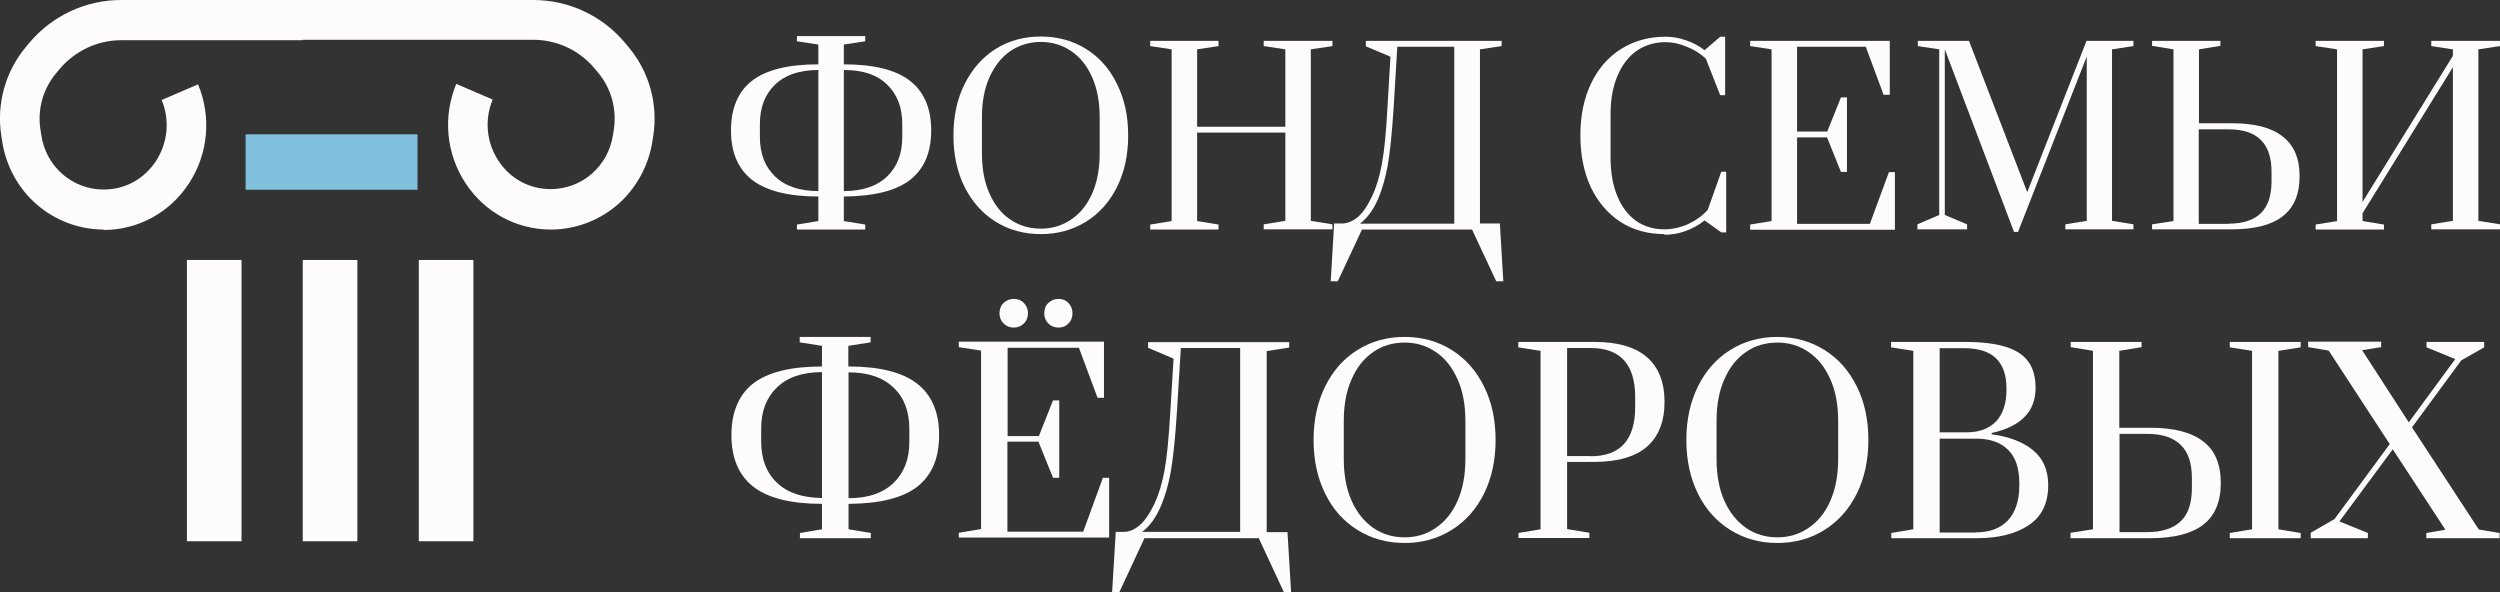
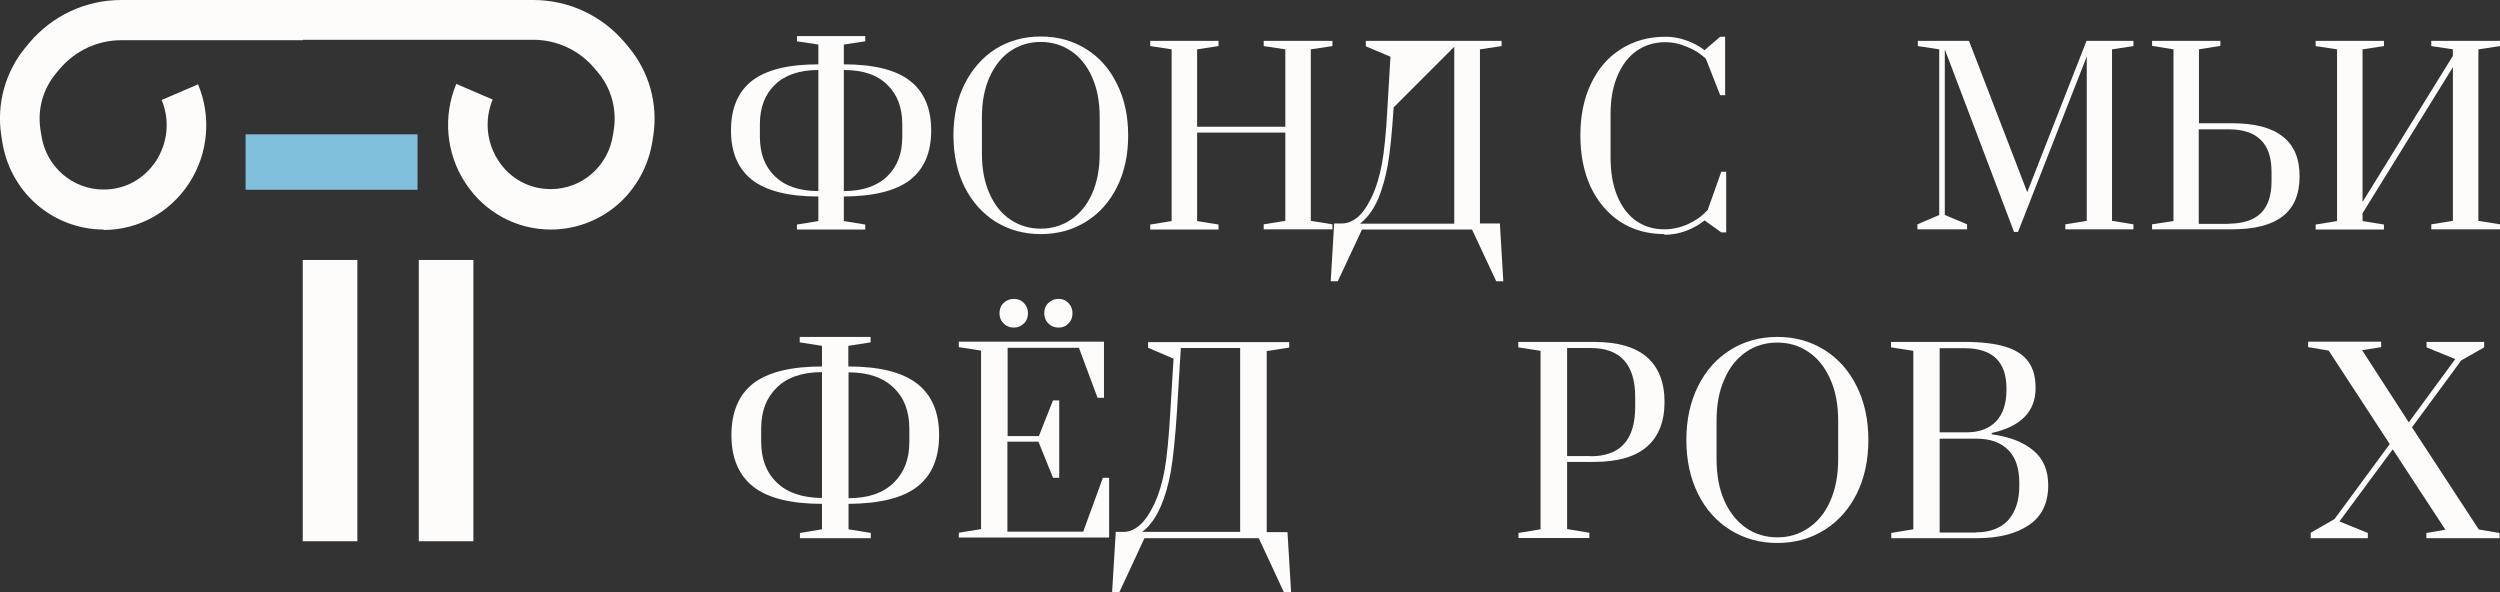
<svg xmlns="http://www.w3.org/2000/svg" viewBox="0 0 266 63" fill="none">
  <rect x="0" y="0" width="266" height="63" fill="#333333" stroke="none" />
  <g clip-path="url(#clip0_151_963)">
    <path d="M11.026 24.423C8.429 24.423 5.9 23.475 3.918 21.763C1.936 20.052 0.615 17.623 0.228 15.01L0.137 14.432C-0.387 11.055 0.57 7.609 2.757 4.996L3.121 4.556C5.559 1.665 9.113 0 12.894 0H32.236V4.279H12.894C10.366 4.279 7.974 5.412 6.333 7.355L5.969 7.794C4.579 9.459 3.964 11.633 4.306 13.807L4.397 14.385C4.898 17.739 7.7 20.167 11.026 20.167C13.305 20.167 15.332 19.057 16.608 17.115C17.861 15.172 18.089 12.767 17.2 10.639L21.073 8.974C22.508 12.42 22.167 16.351 20.116 19.497C18.089 22.619 14.694 24.469 11.026 24.469V24.423Z" fill="#FDFCFB" />
    <path d="M58.595 24.423C54.927 24.423 51.532 22.573 49.505 19.45C47.455 16.305 47.113 12.373 48.548 8.927L52.421 10.592C51.532 12.72 51.76 15.149 53.013 17.068C54.266 19.011 56.316 20.121 58.595 20.121C61.921 20.121 64.723 17.693 65.224 14.339L65.315 13.761C65.634 11.61 65.042 9.413 63.652 7.748L63.288 7.308C61.648 5.343 59.255 4.232 56.727 4.232H25.857V0H56.749C60.508 0 64.085 1.665 66.523 4.579L66.887 5.019C69.074 7.632 70.031 11.055 69.507 14.455L69.416 15.033C69.006 17.646 67.707 20.029 65.725 21.763C63.743 23.475 61.215 24.423 58.617 24.423H58.595Z" fill="#FDFCFB" />
-     <path d="M25.698 27.661H19.888V57.588H25.698V27.661Z" fill="#FDFCFB" />
    <path d="M38.023 27.661H32.214V57.588H38.023V27.661Z" fill="#FDFCFB" />
    <path d="M50.37 27.661H44.561V57.588H50.37V27.661Z" fill="#FDFCFB" />
    <path d="M44.425 14.293H26.131V20.191H44.425V14.293Z" fill="#80C0DD" />
    <path d="M84.794 23.891L87.072 23.521V20.908C83.882 20.908 81.536 20.306 80.032 19.15C78.529 17.97 77.777 16.236 77.777 13.877C77.777 11.518 78.529 9.737 80.032 8.581C81.536 7.424 83.882 6.846 87.072 6.846V4.741L84.794 4.394V3.839H92.061V4.394L89.783 4.741V6.846C92.95 6.846 95.296 7.424 96.8 8.581C98.303 9.737 99.078 11.495 99.078 13.877C99.078 16.259 98.326 17.97 96.823 19.15C95.319 20.306 92.972 20.884 89.783 20.908V23.521L92.061 23.891V24.423H84.794V23.891ZM87.072 7.447C85.067 7.447 83.518 7.979 82.447 9.02C81.376 10.061 80.853 11.448 80.853 13.206V14.571C80.853 16.328 81.376 17.716 82.447 18.757C83.518 19.797 85.044 20.329 87.072 20.329V7.447ZM89.783 20.329C91.788 20.329 93.337 19.797 94.408 18.757C95.478 17.716 96.002 16.328 96.002 14.571V13.206C96.002 11.448 95.478 10.061 94.408 9.02C93.337 7.956 91.811 7.447 89.783 7.447V20.329Z" fill="#FDFCFB" />
    <path d="M110.742 24.908C108.942 24.908 107.348 24.469 105.935 23.59C104.523 22.711 103.429 21.462 102.632 19.89C101.835 18.294 101.447 16.444 101.447 14.408C101.447 12.373 101.835 10.523 102.632 8.95C103.429 7.354 104.523 6.106 105.935 5.204C107.348 4.325 108.965 3.885 110.742 3.885C112.519 3.885 114.137 4.325 115.549 5.204C116.962 6.082 118.078 7.331 118.853 8.95C119.65 10.546 120.037 12.35 120.037 14.408C120.037 16.467 119.65 18.294 118.853 19.89C118.055 21.485 116.962 22.711 115.549 23.59C114.137 24.469 112.519 24.908 110.742 24.908ZM110.742 24.33C111.927 24.33 112.998 24.006 113.932 23.382C114.888 22.758 115.64 21.832 116.187 20.63C116.734 19.404 117.007 17.97 117.007 16.328V12.466C117.007 10.8 116.734 9.39 116.187 8.187C115.64 6.961 114.888 6.036 113.932 5.412C112.998 4.787 111.927 4.463 110.742 4.463C109.558 4.463 108.464 4.787 107.53 5.412C106.596 6.036 105.844 6.984 105.297 8.187C104.751 9.39 104.477 10.824 104.477 12.466V16.328C104.477 17.993 104.751 19.427 105.297 20.63C105.844 21.832 106.573 22.758 107.53 23.382C108.464 24.006 109.535 24.33 110.742 24.33Z" fill="#FDFCFB" />
    <path d="M122.384 24.423V23.891L124.662 23.521V5.25L122.384 4.903V4.348H129.651V4.903L127.373 5.25V13.484H136.759V5.25L134.458 4.903V4.348H141.771V4.903L139.47 5.25V23.498L141.771 23.868V24.4H134.458V23.868L136.759 23.498V14.108H127.373V23.521L129.651 23.891V24.423H122.384Z" fill="#FDFCFB" />
-     <path d="M141.999 23.775H142.819C143.366 23.775 143.912 23.544 144.459 23.105C145.006 22.642 145.507 21.902 145.986 20.884C146.441 19.936 146.783 18.78 147.034 17.438C147.284 16.097 147.489 14.085 147.626 11.425L147.945 6.036L145.325 4.926V4.348H159.768V4.903L157.468 5.25V23.775H159.586L159.951 29.927H159.199L156.625 24.423H144.915L142.34 29.927H141.589L141.953 23.775H141.999ZM154.734 23.775V4.973H148.674L148.286 11.425C148.104 14.177 147.899 16.236 147.649 17.623C147.398 18.988 147.056 20.144 146.646 21.139C146.373 21.74 146.1 22.249 145.803 22.642C145.53 23.035 145.256 23.313 145.029 23.521C144.801 23.729 144.687 23.822 144.687 23.799H154.756L154.734 23.775Z" fill="#FDFCFB" />
+     <path d="M141.999 23.775H142.819C143.366 23.775 143.912 23.544 144.459 23.105C145.006 22.642 145.507 21.902 145.986 20.884C146.441 19.936 146.783 18.78 147.034 17.438C147.284 16.097 147.489 14.085 147.626 11.425L147.945 6.036L145.325 4.926V4.348H159.768V4.903L157.468 5.25V23.775H159.586L159.951 29.927H159.199L156.625 24.423H144.915L142.34 29.927H141.589L141.953 23.775H141.999ZM154.734 23.775V4.973L148.286 11.425C148.104 14.177 147.899 16.236 147.649 17.623C147.398 18.988 147.056 20.144 146.646 21.139C146.373 21.74 146.1 22.249 145.803 22.642C145.53 23.035 145.256 23.313 145.029 23.521C144.801 23.729 144.687 23.822 144.687 23.799H154.756L154.734 23.775Z" fill="#FDFCFB" />
    <path d="M177.106 24.909C175.306 24.909 173.734 24.469 172.39 23.59C171.046 22.712 169.998 21.463 169.246 19.89C168.517 18.294 168.152 16.467 168.152 14.409C168.152 12.35 168.517 10.5 169.269 8.927C170.02 7.332 171.091 6.083 172.458 5.227C173.848 4.348 175.42 3.909 177.22 3.909C177.926 3.909 178.632 4.024 179.361 4.279C180.113 4.533 180.774 4.88 181.366 5.343L183.029 3.909H183.553V10.13H183.029L181.502 6.245C180.933 5.713 180.25 5.273 179.475 4.973C178.723 4.649 177.971 4.487 177.22 4.487C176.058 4.487 175.055 4.788 174.167 5.389C173.301 5.99 172.618 6.869 172.117 8.025C171.615 9.182 171.364 10.546 171.364 12.142V16.721C171.364 18.317 171.593 19.682 172.071 20.838C172.549 21.995 173.21 22.873 174.076 23.498C174.941 24.099 175.944 24.4 177.083 24.4C177.926 24.4 178.769 24.215 179.612 23.845C180.454 23.452 181.161 22.943 181.708 22.318L183.143 18.271H183.667V24.724H183.143L181.366 23.452C180.774 23.937 180.09 24.307 179.338 24.585C178.587 24.862 177.834 24.978 177.083 24.978L177.106 24.909Z" fill="#FDFCFB" />
-     <path d="M186.218 24.423V23.891L188.496 23.521V5.25L186.218 4.903V4.348H201.072V10.084H200.411L198.52 4.973H191.208V13.992H194.42L195.878 10.361H196.516V18.294H195.878L194.397 14.617H191.208V23.822H198.953L200.981 18.317H201.619V24.446H186.218V24.423Z" fill="#FDFCFB" />
    <path d="M214.285 24.654L206.927 5.25V22.873L209.296 23.868V24.4H204.011V23.868L206.334 22.873V5.25L204.056 4.903V4.348H209.501L215.698 20.445L222.008 4.348H226.998V4.903L224.719 5.25V23.498L226.998 23.868V24.4H219.753V23.868L222.031 23.498V6.013L214.718 24.677H214.262L214.285 24.654Z" fill="#FDFCFB" />
    <path d="M228.98 23.868L231.258 23.521V5.25L228.98 4.88V4.348H236.247V4.88L233.969 5.25V13.114H237.477C239.892 13.114 241.692 13.576 242.876 14.524C244.084 15.449 244.676 16.86 244.676 18.757C244.676 20.653 244.084 22.087 242.876 23.012C241.692 23.937 239.892 24.4 237.477 24.4H228.98V23.845V23.868ZM237.113 23.799C238.639 23.799 239.778 23.429 240.553 22.688C241.304 21.948 241.692 20.815 241.692 19.289V18.294C241.692 16.768 241.304 15.611 240.553 14.894C239.801 14.131 238.662 13.761 237.113 13.761H233.946V23.822H237.113V23.799Z" fill="#FDFCFB" />
    <path d="M246.385 24.423V23.891L248.663 23.521V5.25L246.385 4.903V4.348H253.653V4.903L251.375 5.25V21.486L260.988 5.944V5.25L258.688 4.903V4.348H266V4.903L263.7 5.25V23.498L266 23.868V24.4H258.688V23.868L260.988 23.498V7.147L251.375 22.688V23.521L253.653 23.891V24.423H246.385Z" fill="#FDFCFB" />
    <path d="M85.09 56.709L87.459 56.316V53.61C84.133 53.61 81.695 52.986 80.146 51.783C78.597 50.557 77.823 48.73 77.823 46.302C77.823 43.873 78.597 42 80.146 40.797C81.718 39.595 84.156 38.993 87.459 38.993V36.797L85.09 36.426V35.848H92.631V36.426L90.261 36.797V38.993C93.565 38.993 95.98 39.595 97.552 40.797C99.124 42 99.921 43.827 99.921 46.302C99.921 48.776 99.146 50.557 97.597 51.783C96.048 52.986 93.61 53.587 90.284 53.61V56.316L92.653 56.709V57.264H85.113V56.709H85.09ZM87.459 39.595C85.363 39.595 83.769 40.15 82.652 41.237C81.536 42.324 80.989 43.758 80.989 45.585V46.996C80.989 48.823 81.536 50.28 82.652 51.344C83.769 52.431 85.363 52.963 87.459 52.986V39.572V39.595ZM90.284 53.009C92.38 53.009 93.975 52.454 95.091 51.367C96.207 50.28 96.754 48.846 96.754 47.019V45.608C96.754 43.781 96.207 42.324 95.091 41.26C93.975 40.173 92.38 39.618 90.284 39.618V53.032V53.009Z" fill="#FDFCFB" />
    <path d="M102.017 57.241V56.686L104.386 56.293V37.305L102.017 36.935V36.357H117.463V42.324H116.779L114.797 37.005H107.211V46.395H110.537L112.041 42.602H112.701V50.835H112.041L110.492 46.996H107.188V56.571H115.253L117.349 50.835H118.01V57.195H101.994L102.017 57.241ZM107.872 34.854C107.439 34.854 107.074 34.715 106.778 34.414C106.482 34.114 106.345 33.743 106.345 33.327C106.345 32.911 106.482 32.518 106.778 32.24C107.097 31.939 107.462 31.801 107.872 31.801C108.282 31.801 108.669 31.939 108.942 32.24C109.239 32.541 109.375 32.911 109.375 33.327C109.375 33.743 109.239 34.137 108.942 34.414C108.646 34.715 108.282 34.854 107.872 34.854ZM112.633 34.854C112.2 34.854 111.836 34.715 111.54 34.414C111.243 34.114 111.107 33.743 111.107 33.327C111.107 32.911 111.243 32.518 111.54 32.24C111.859 31.939 112.223 31.801 112.633 31.801C113.043 31.801 113.408 31.939 113.681 32.24C113.977 32.541 114.114 32.911 114.114 33.327C114.114 33.743 113.977 34.137 113.681 34.414C113.408 34.715 113.066 34.854 112.633 34.854Z" fill="#FDFCFB" />
    <path d="M118.716 56.594H119.559C120.128 56.594 120.698 56.362 121.245 55.9C121.814 55.414 122.338 54.628 122.839 53.587C123.295 52.593 123.659 51.413 123.91 50.026C124.161 48.638 124.366 46.556 124.525 43.758L124.867 38.161L122.156 37.005V36.403H137.169V36.981L134.777 37.352V56.617H136.987L137.374 63H136.6L133.934 57.264H121.769L119.103 63H118.329L118.716 56.617V56.594ZM131.952 56.594V37.028H125.641L125.231 43.735C125.049 46.603 124.821 48.754 124.571 50.188C124.32 51.598 123.956 52.824 123.523 53.842C123.249 54.466 122.953 54.998 122.657 55.414C122.361 55.807 122.11 56.108 121.86 56.316C121.609 56.525 121.495 56.617 121.495 56.594H131.952Z" fill="#FDFCFB" />
-     <path d="M149.448 57.773C147.581 57.773 145.917 57.311 144.436 56.386C142.956 55.461 141.816 54.188 140.996 52.523C140.176 50.858 139.766 48.962 139.766 46.811C139.766 44.66 140.176 42.786 140.996 41.121C141.816 39.456 142.956 38.161 144.436 37.236C145.917 36.311 147.581 35.848 149.448 35.848C151.316 35.848 152.98 36.311 154.46 37.236C155.941 38.161 157.081 39.456 157.9 41.121C158.721 42.763 159.131 44.66 159.131 46.811C159.131 48.962 158.721 50.858 157.9 52.523C157.081 54.165 155.941 55.461 154.46 56.386C152.98 57.311 151.316 57.773 149.448 57.773ZM149.448 57.172C150.679 57.172 151.772 56.848 152.752 56.178C153.732 55.507 154.529 54.559 155.076 53.309C155.645 52.038 155.918 50.534 155.918 48.823V44.798C155.918 43.087 155.645 41.584 155.076 40.335C154.506 39.063 153.732 38.092 152.752 37.444C151.772 36.773 150.679 36.45 149.448 36.45C148.218 36.45 147.079 36.773 146.122 37.444C145.143 38.115 144.368 39.063 143.821 40.335C143.252 41.584 142.978 43.064 142.978 44.798V48.823C142.978 50.534 143.252 52.038 143.821 53.309C144.391 54.559 145.166 55.507 146.122 56.178C147.102 56.848 148.218 57.172 149.448 57.172Z" fill="#FDFCFB" />
    <path d="M161.546 56.709L163.915 56.316V37.328L161.546 36.958V36.38H169.61C172.139 36.38 174.03 36.935 175.26 38.022C176.49 39.109 177.106 40.705 177.106 42.763C177.106 44.822 176.49 46.417 175.26 47.504C174.03 48.591 172.139 49.147 169.61 49.147H166.74V56.293L169.109 56.686V57.241H161.568V56.686L161.546 56.709ZM169.246 48.545C172.412 48.545 173.984 46.787 173.984 43.295V42.254C173.984 38.785 172.412 37.028 169.246 37.028H166.74V48.522H169.246V48.545Z" fill="#FDFCFB" />
    <path d="M189.112 57.773C187.244 57.773 185.581 57.311 184.1 56.386C182.619 55.461 181.48 54.188 180.66 52.523C179.839 50.858 179.429 48.962 179.429 46.811C179.429 44.66 179.839 42.786 180.66 41.121C181.48 39.456 182.619 38.161 184.1 37.236C185.581 36.311 187.244 35.848 189.112 35.848C190.98 35.848 192.643 36.311 194.124 37.236C195.604 38.161 196.744 39.456 197.564 41.121C198.384 42.763 198.794 44.66 198.794 46.811C198.794 48.962 198.384 50.858 197.564 52.523C196.744 54.165 195.604 55.461 194.124 56.386C192.643 57.311 190.98 57.773 189.112 57.773ZM189.112 57.172C190.342 57.172 191.435 56.848 192.415 56.178C193.417 55.507 194.192 54.559 194.739 53.309C195.308 52.038 195.582 50.534 195.582 48.823V44.798C195.582 43.087 195.308 41.584 194.739 40.335C194.169 39.063 193.394 38.092 192.415 37.444C191.435 36.773 190.342 36.45 189.112 36.45C187.881 36.45 186.742 36.773 185.786 37.444C184.806 38.115 184.031 39.063 183.484 40.335C182.915 41.584 182.642 43.064 182.642 44.798V48.823C182.642 50.534 182.915 52.038 183.484 53.309C184.054 54.559 184.828 55.507 185.786 56.178C186.765 56.848 187.881 57.172 189.112 57.172Z" fill="#FDFCFB" />
    <path d="M201.208 56.709L203.578 56.316V37.328L201.208 36.958V36.38H209.023C210.868 36.38 212.349 36.565 213.442 36.912C214.536 37.259 215.333 37.791 215.834 38.508C216.336 39.202 216.586 40.127 216.586 41.283C216.586 43.781 215.037 45.377 211.916 46.071V46.209C213.807 46.464 215.288 47.042 216.336 47.921C217.406 48.8 217.93 50.048 217.93 51.621C217.93 53.541 217.247 54.952 215.857 55.877C214.49 56.802 212.645 57.264 210.298 57.264H201.232V56.709H201.208ZM209.228 46.001C210.595 46.001 211.643 45.608 212.394 44.822C213.124 44.035 213.488 42.925 213.488 41.491V41.329C213.488 38.484 212.007 37.05 209.023 37.05H206.38V46.001H209.228ZM210.253 56.64C211.711 56.64 212.827 56.224 213.648 55.368C214.445 54.489 214.855 53.263 214.855 51.667V51.39C214.855 49.817 214.445 48.614 213.648 47.851C212.85 47.065 211.734 46.672 210.253 46.672H206.38V56.663H210.253V56.64Z" fill="#FDFCFB" />
-     <path d="M220.322 56.686L222.692 56.316V37.328L220.322 36.935V36.38H227.863V36.935L225.494 37.328V45.515H228.798C231.304 45.515 233.194 46.001 234.424 46.972C235.678 47.921 236.292 49.401 236.292 51.39C236.292 53.379 235.678 54.859 234.424 55.83C233.194 56.779 231.326 57.264 228.798 57.264H220.3V56.686H220.322ZM237.25 57.264V56.709L239.619 56.316V37.328L237.25 36.958V36.38H244.79V36.958L242.421 37.328V56.316L244.79 56.709V57.264H237.25ZM228.456 56.617C230.05 56.617 231.235 56.224 232.032 55.46C232.83 54.697 233.217 53.517 233.217 51.922V50.881C233.217 49.285 232.83 48.106 232.032 47.343C231.235 46.556 230.05 46.163 228.456 46.163H225.517V56.617H228.456Z" fill="#FDFCFB" />
    <path d="M245.861 57.241V56.686L248.39 55.229L254.268 47.25L247.774 37.305L245.588 36.935V36.357H253.355V36.935L251.327 37.259L256.295 44.937L261.238 38.207L258.185 36.958V36.38H264.315V36.958L261.877 38.346L256.637 45.469L263.745 56.339L265.955 56.709V57.264H258.163V56.709L260.19 56.362L254.588 47.805L248.914 55.483L251.942 56.709V57.264H245.815L245.861 57.241Z" fill="#FDFCFB" />
  </g>
  <defs>
    <clipPath id="clip0_151_963">
      <rect width="66.5" height="15.75" fill="white" transform="scale(4)" />
    </clipPath>
  </defs>
</svg>